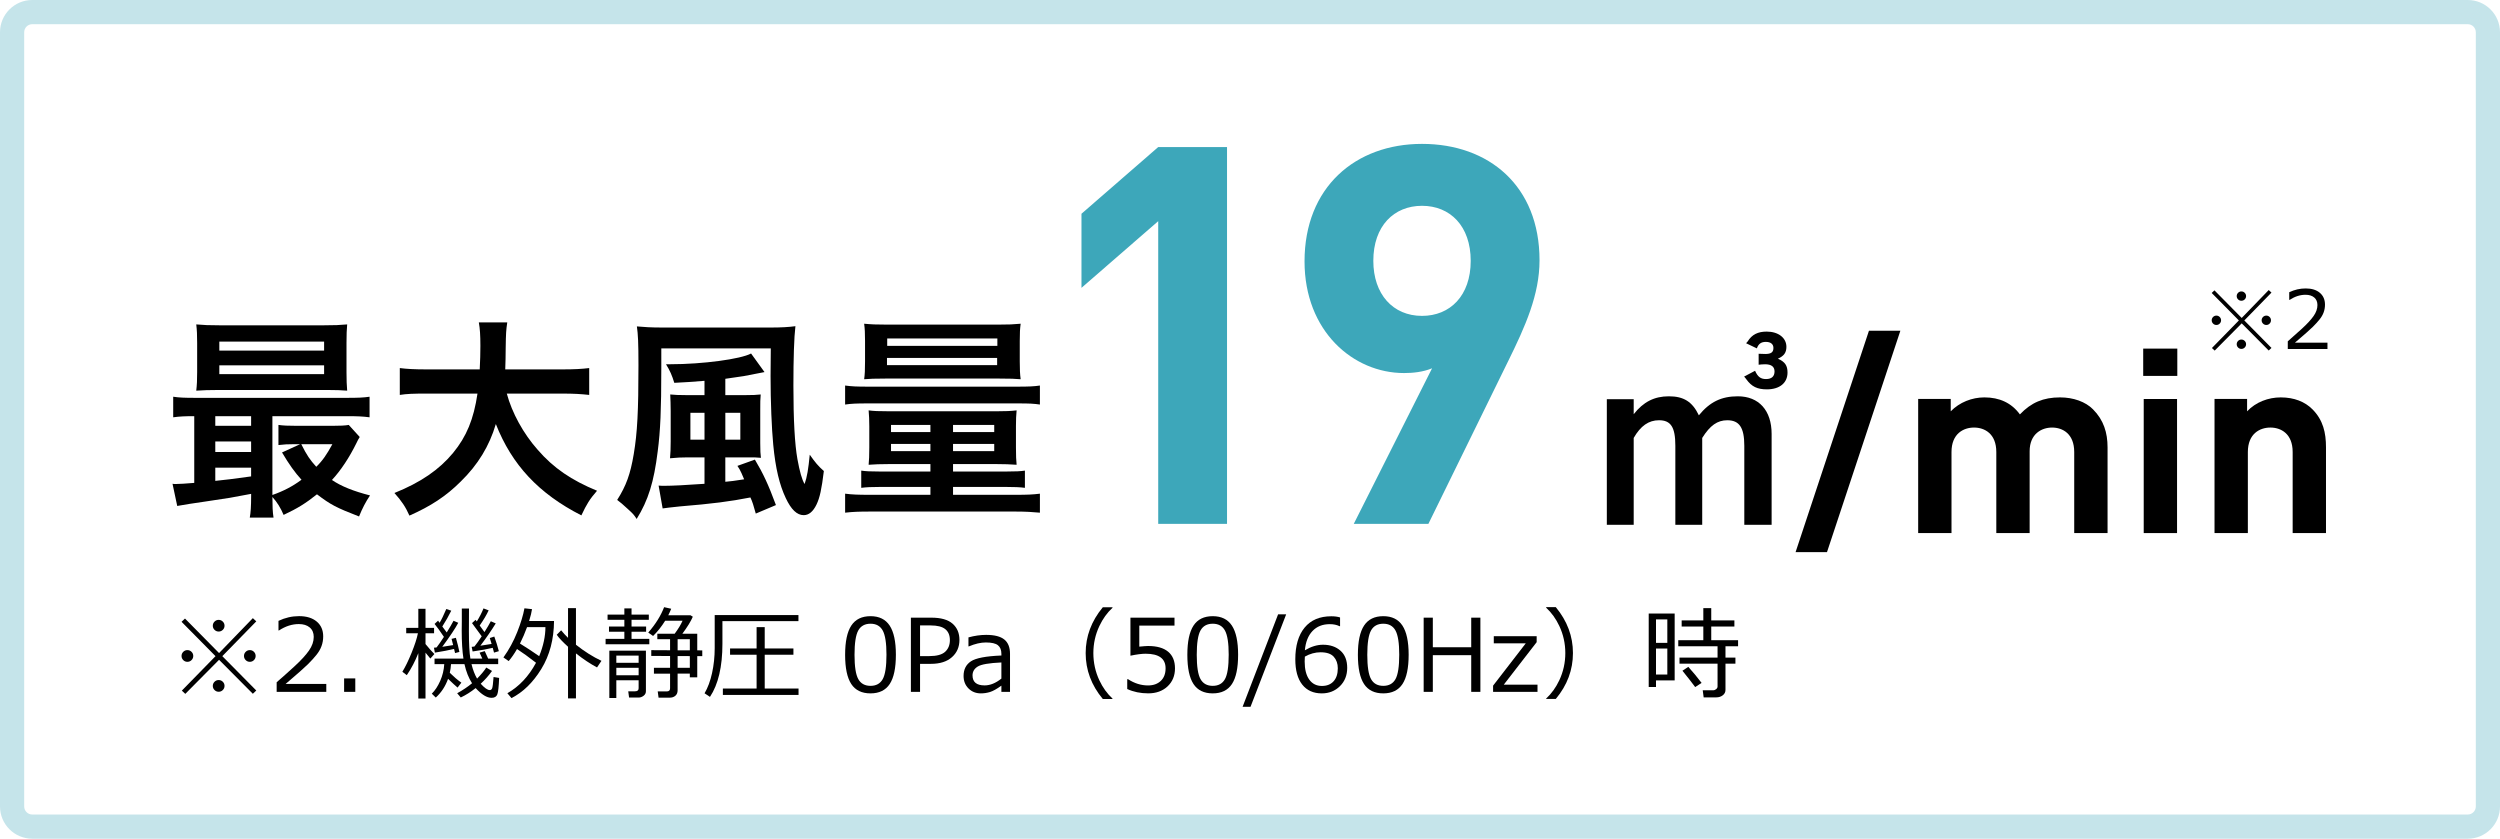
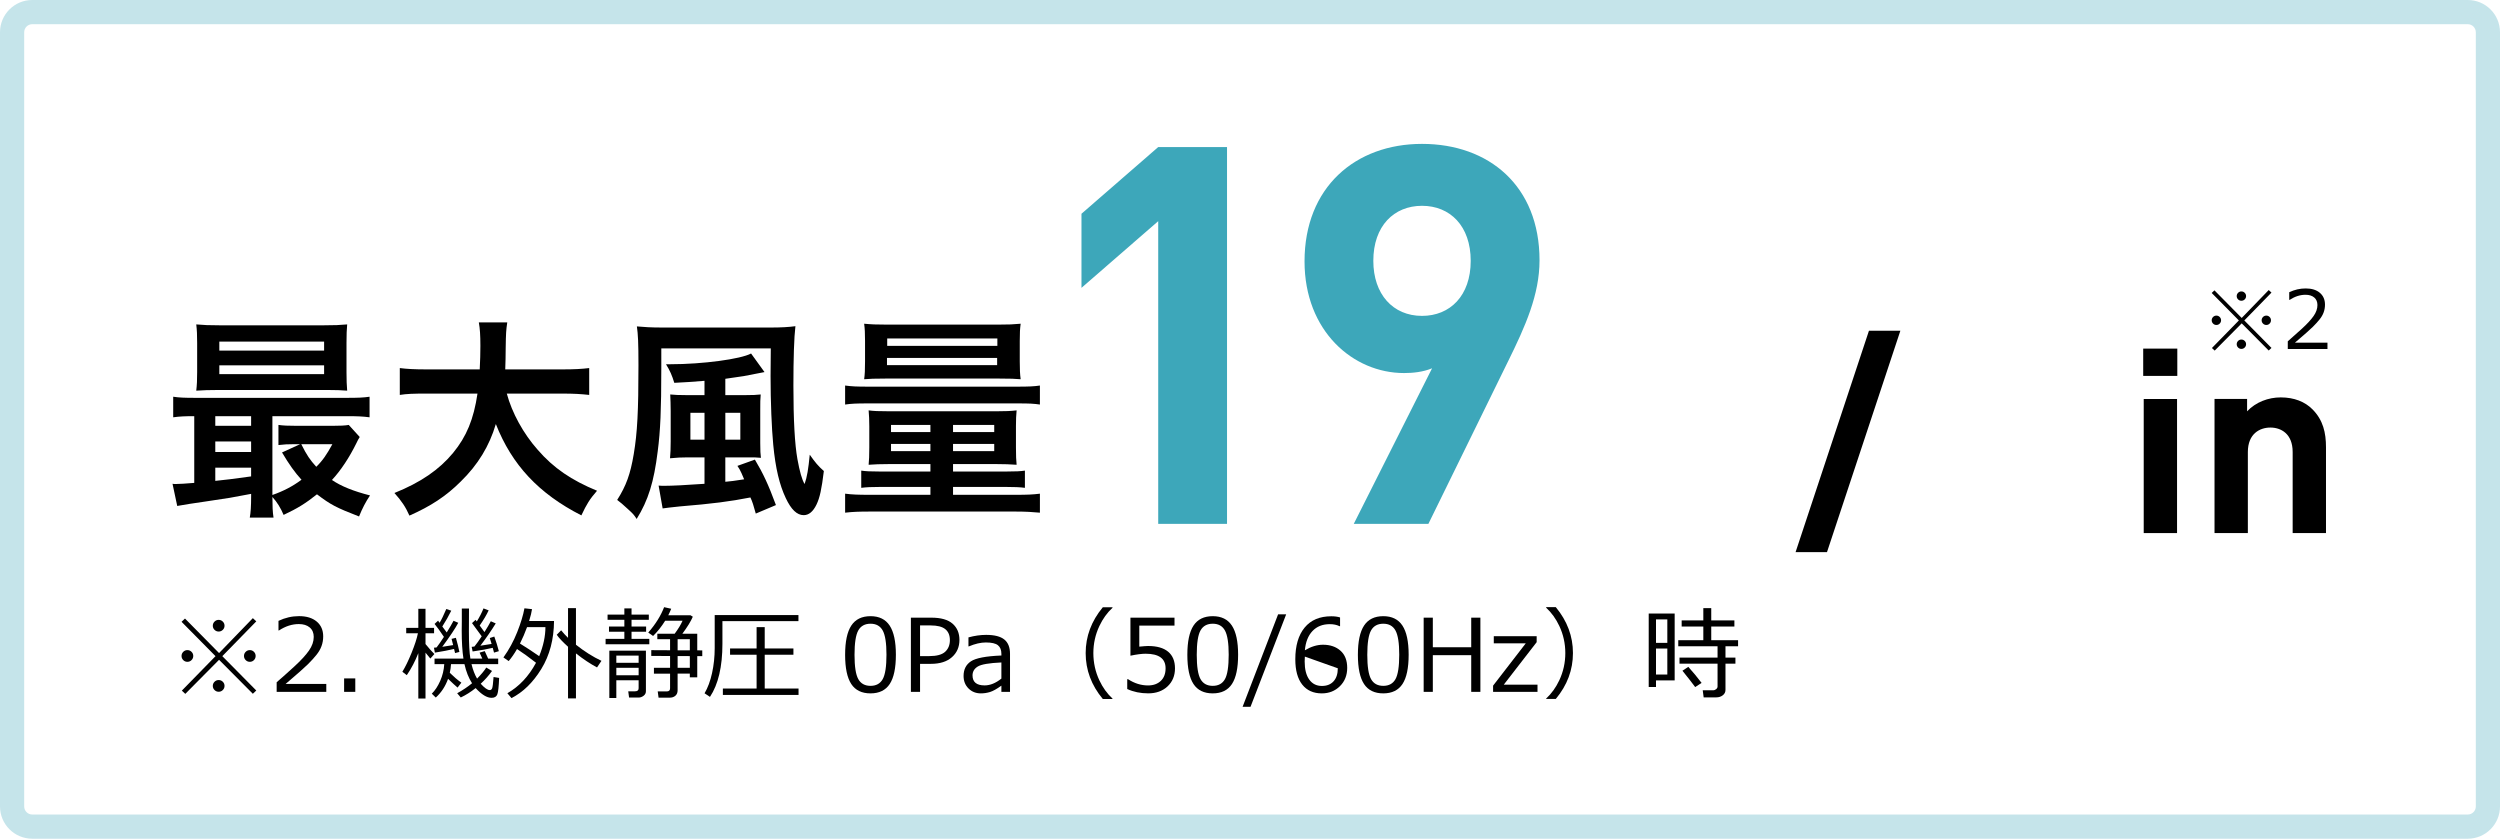
<svg xmlns="http://www.w3.org/2000/svg" id="a" viewBox="0 0 310 104">
  <defs>
    <style>.c{fill:#3da7ba;}.d{fill:#c5e4ea;}</style>
  </defs>
  <path class="d" d="M306,3c.551,0,1,.448,1,1v96c0,.552-.449,1-1,1H4c-.552,0-1-.448-1-1V4c0-.552.448-1,1-1h302M306,0H4C1.791,0,0,1.791,0,4v96c0,2.209,1.791,4,4,4h302c2.209,0,4-1.791,4-4V4c0-2.209-1.791-4-4-4h0Z" />
  <path d="M31.779,85.625l-.427.403-4.188-4.213-4.188,4.225-.427-.402,4.176-4.273-4.212-4.262.427-.403,4.225,4.28,4.188-4.329.427.397-4.212,4.316,4.212,4.261ZM22.511,81.339c0-.199.071-.37.213-.513.143-.142.313-.214.513-.214.199,0,.37.072.513.214.143.143.214.313.214.513,0,.2-.071.371-.214.514s-.313.213-.513.213c-.2,0-.371-.07-.513-.213-.142-.143-.213-.313-.213-.514ZM26.388,77.591c0-.199.071-.37.214-.513s.313-.214.513-.214.37.071.513.214.214.313.214.513-.071.369-.214.51-.313.211-.513.211-.37-.07-.513-.211-.214-.311-.214-.51ZM26.388,85.051c0-.199.071-.37.214-.513s.313-.213.513-.213.37.07.513.213.214.313.214.513c0,.2-.071.37-.214.513s-.313.214-.513.214-.37-.071-.513-.214-.214-.312-.214-.513ZM30.253,81.339c0-.199.071-.37.213-.513.143-.142.313-.214.513-.214.199,0,.369.072.51.214.14.143.21.313.21.513,0,.2-.07.371-.21.514-.141.143-.311.213-.51.213-.2,0-.371-.07-.513-.213s-.213-.313-.213-.514Z" />
  <path d="M40.46,85.79h-6.154v-1.19c.651-.562,1.383-1.215,2.195-1.96s1.416-1.4,1.81-1.966c.395-.565.592-1.132.592-1.697,0-.501-.166-.892-.498-1.172-.332-.281-.782-.421-1.352-.421-.834,0-1.655.264-2.46.793h-.061v-1.19c.822-.391,1.673-.586,2.552-.586.928,0,1.659.225,2.192.675.533.449.8,1.062.8,1.84,0,.416-.068.812-.205,1.191-.136.378-.349.746-.638,1.104s-.635.739-1.038,1.142c-.403.403-1.329,1.221-2.778,2.454h5.043v.983Z" />
  <path d="M44.056,85.79h-1.386v-1.667h1.386v1.667Z" />
  <path d="M50.442,83.72l-.549-.421c.366-.594.747-1.376,1.142-2.347.395-.971.657-1.78.788-2.428h-1.453v-.671h1.502v-2.362h.891v2.362h1.062v.671h-1.062v1.338c.407.5.773.913,1.099,1.238l-.5.562-.599-.732v5.684h-.891v-5.623c-.387.989-.863,1.898-1.429,2.729ZM54.038,86.498l-.495-.482c.403-.395.751-.924,1.044-1.587.293-.664.46-1.355.5-2.076h-1.203v-.689h3.583c-.143-.912-.213-2.062-.213-3.449,0-.199.004-.576.012-1.13v-1.63h.891l-.012,2.852c0,1.525.061,2.645.183,3.357h1.478l-.336-.739.641-.188.421.928h1.245v.689h-3.309c.171.7.401,1.299.69,1.795.529-.537.91-.995,1.142-1.373l.714.421c-.407.569-.875,1.099-1.404,1.587.476.525.851.788,1.123.788.126,0,.222-.069.287-.208s.126-.61.183-1.416l.69.115c-.041,1.066-.115,1.744-.223,2.033-.108.289-.345.434-.711.434-.582,0-1.241-.402-1.978-1.209-.594.477-1.209.865-1.844,1.166l-.446-.524c.708-.391,1.323-.804,1.844-1.239-.423-.655-.736-1.445-.94-2.369h-1.667c-.021.354-.071.713-.153,1.074.492.484.971.892,1.435,1.222l-.47.61c-.272-.229-.665-.59-1.178-1.087-.333.933-.842,1.707-1.526,2.326ZM53.922,80.924l-.11-.61.324-.03c.244-.313.547-.751.91-1.312-.46-.688-.847-1.224-1.16-1.605l.434-.403.189.263c.224-.362.501-.933.831-1.71l.617.208c-.313.639-.684,1.292-1.111,1.96l.549.738c.378-.61.66-1.093.843-1.447l.586.251c-.358.68-1.02,1.673-1.984,2.979.403-.053.853-.125,1.349-.214l-.195-.775.537-.128c.195.68.34,1.264.434,1.752l-.538.141c-.016-.086-.057-.257-.122-.514-.619.151-1.412.304-2.381.458ZM58.604,80.784l-.116-.574.342-.043c.248-.305.549-.727.903-1.264-.204-.297-.604-.843-1.203-1.637l.446-.408.146.207c.354-.569.631-1.111.83-1.623l.641.244c-.256.553-.627,1.18-1.111,1.88l.592.812c.334-.528.596-.977.788-1.343l.61.269c-.525.859-1.16,1.781-1.905,2.766.582-.081,1.046-.154,1.392-.22l-.226-.732.562-.184c.232.636.419,1.239.562,1.813l-.598.177c-.024-.109-.078-.307-.159-.592-.627.154-1.459.306-2.497.452Z" />
  <path d="M63.421,86.565l-.507-.604c1.465-.839,2.649-2.099,3.553-3.779-.888-.691-1.673-1.26-2.357-1.703-.333.582-.677,1.081-1.032,1.495l-.653-.451c.692-.965,1.26-2.009,1.706-3.132.446-1.124.746-2.11.9-2.961l.94.104c-.053.379-.173.867-.36,1.466h3.089c-.017,2.279-.541,4.26-1.572,5.943-1.032,1.683-2.268,2.891-3.708,3.623ZM66.858,81.364c.517-1.267.775-2.467.775-3.603h-2.277c-.261.716-.554,1.396-.879,2.039.724.443,1.518.965,2.381,1.563ZM70.436,86.601v-6.404c-.684-.618-1.15-1.114-1.398-1.489l.543-.55c.252.313.537.625.855.935v-3.688h.983v4.542c1.046.83,2.1,1.496,3.162,1.996l-.549.818c-.834-.443-1.706-1.023-2.613-1.74v5.58h-.983Z" />
  <path d="M75.094,79.892v-.672h2.326v-.885h-1.905v-.647h1.905v-.83h-2.082v-.647h2.082v-.769h.891v.769h2.143v.647h-2.143v.83h1.807v.647h-1.807v.885h2.204v.672h-5.421ZM79.19,84.355h-2.766v2.197h-.867v-5.866h4.536v5.023c0,.236-.098.427-.293.571s-.399.217-.61.217h-1.185l-.104-.775h.842c.297,0,.446-.128.446-.385v-.982ZM79.19,82.187v-.891h-2.766v.891h2.766ZM76.425,83.732h2.766v-.928h-2.766v.928ZM83.054,86.511h-1.392l-.104-.775h1.123c.273,0,.409-.129.409-.385v-1.819h-2.002v-.727h2.002v-1.459l-2.332-.013v-.714l2.332.012v-1.374h-1.581v-.677h2.155c.456-.619.78-1.154.971-1.606h-2.155c-.448.721-.946,1.35-1.496,1.887l-.599-.421c.904-1.038,1.559-2.088,1.966-3.15l.879.195c-.11.281-.232.552-.366.812h2.765l.281.177c-.245.574-.676,1.275-1.294,2.106h1.844v2.063l.623.006v.715l-.623-.007v2.632h-.922v-.458h-1.514v2.075c0,.281-.09.502-.271.662-.181.161-.415.242-.699.242ZM84.025,79.257v1.381l1.514.006v-1.387h-1.514ZM84.025,81.351v1.453h1.514v-1.447l-1.514-.006Z" />
  <path d="M89.581,77.016v2.809c0,2.841-.515,5.037-1.545,6.588l-.671-.446c.403-.68.713-1.517.931-2.509.218-.993.327-2.02.327-3.077v-4.115h10.384v.751h-9.426ZM89.636,86.175v-.794h4.182v-4.194h-3.291v-.775h3.291v-2.644h1.007v2.644h3.559v.775h-3.559v4.194h4.194v.794h-9.383Z" />
  <path d="M107.945,85.979c-1.083,0-1.878-.387-2.387-1.16s-.763-1.98-.763-3.621c0-1.64.255-2.849.766-3.626s1.306-1.166,2.384-1.166c1.071,0,1.862.39,2.375,1.169s.77,1.983.77,3.611c0,1.645-.255,2.854-.763,3.63-.509.774-1.303,1.163-2.381,1.163ZM107.945,77.341c-.696,0-1.201.275-1.514.827-.313.552-.47,1.562-.47,3.03,0,1.458.157,2.463.47,3.017.313.554.818.83,1.514.83.696,0,1.2-.276,1.511-.83s.467-1.563.467-3.028c0-1.437-.154-2.437-.464-3-.309-.564-.814-.846-1.514-.846Z" />
  <path d="M114.087,82.316v3.474h-1.136v-9.2h2.54c1.185,0,2.061.249,2.628.747.568.499.852,1.17.852,2.012,0,.875-.311,1.589-.931,2.141-.621.551-1.488.827-2.604.827h-1.349ZM114.087,77.554v3.804h1.135c.932,0,1.592-.18,1.981-.54s.583-.84.583-1.438c0-.599-.189-1.053-.567-1.361-.378-.31-.983-.465-1.813-.465h-1.318Z" />
  <path d="M124.172,85.79v-.77c-.574.415-1.046.679-1.417.791-.371.111-.747.168-1.129.168-.615,0-1.125-.204-1.532-.611-.407-.406-.611-.924-.611-1.551,0-.801.302-1.404.907-1.81s1.865-.646,3.782-.724v-.207c0-.48-.143-.836-.428-1.065-.285-.23-.785-.345-1.501-.345-.631,0-1.333.162-2.106.488h-.049v-1.117c.761-.208,1.494-.312,2.198-.312,1.021,0,1.77.19,2.244.57.474.381.711.972.711,1.773v4.72h-1.068ZM124.172,84.147v-2.002c-1.519.068-2.494.236-2.928.503-.433.267-.65.634-.65,1.103,0,.826.5,1.239,1.502,1.239.68,0,1.371-.281,2.076-.843Z" />
  <path d="M137.951,86.675h-1.203c-1.416-1.701-2.125-3.598-2.125-5.689,0-2.076.708-3.971,2.125-5.684h1.203v.061c-.667.619-1.211,1.374-1.63,2.266-.497,1.058-.745,2.177-.745,3.357,0,1.188.248,2.313.745,3.376.419.892.962,1.646,1.63,2.265v.049Z" />
  <path d="M139.777,85.442v-1.222h.098c.793.517,1.62.775,2.479.775.659,0,1.188-.188,1.584-.564.397-.377.595-.896.595-1.56,0-1.205-.826-1.808-2.479-1.808-.472,0-1.099.081-1.88.244v-4.719h5.464v.989h-4.365v2.606c.537-.053.899-.079,1.086-.079,1.095,0,1.925.235,2.491.708.565.472.848,1.159.848,2.063,0,.912-.306,1.656-.918,2.234-.613.578-1.414.867-2.402.867-.96,0-1.828-.18-2.601-.537Z" />
  <path d="M150.381,85.979c-1.083,0-1.878-.387-2.387-1.16s-.763-1.98-.763-3.621c0-1.64.255-2.849.766-3.626s1.306-1.166,2.384-1.166c1.071,0,1.862.39,2.375,1.169s.77,1.983.77,3.611c0,1.645-.255,2.854-.763,3.63-.509.774-1.303,1.163-2.381,1.163ZM150.381,77.341c-.696,0-1.201.275-1.514.827-.313.552-.47,1.562-.47,3.03,0,1.458.157,2.463.47,3.017.313.554.818.83,1.514.83.696,0,1.2-.276,1.511-.83s.467-1.563.467-3.028c0-1.437-.154-2.437-.464-3-.309-.564-.814-.846-1.514-.846Z" />
  <path d="M159.484,76.181l-4.42,11.465h-.983l4.402-11.465h1.001Z" />
-   <path d="M166.168,76.565v1.08h-.073c-.342-.167-.741-.25-1.197-.25-.899,0-1.618.286-2.155.857-.537.572-.851,1.367-.94,2.385.769-.461,1.518-.69,2.247-.69.892,0,1.615.247,2.17.741.556.495.833,1.204.833,2.128,0,.92-.301,1.677-.904,2.271-.603.594-1.351.892-2.247.892-1.038,0-1.845-.361-2.42-1.084-.576-.723-.864-1.77-.864-3.141,0-1.689.386-3.001,1.157-3.936.771-.934,1.873-1.4,3.306-1.4.432,0,.793.049,1.087.146ZM161.803,81.419c-.016.334-.024.535-.024.604,0,.969.189,1.717.568,2.244s.901.791,1.569.791c.615,0,1.097-.192,1.447-.577s.525-.923.525-1.615c0-.573-.165-1.048-.495-1.422-.33-.375-.877-.562-1.643-.562-.663,0-1.312.179-1.947.537Z" />
+   <path d="M166.168,76.565v1.08h-.073c-.342-.167-.741-.25-1.197-.25-.899,0-1.618.286-2.155.857-.537.572-.851,1.367-.94,2.385.769-.461,1.518-.69,2.247-.69.892,0,1.615.247,2.17.741.556.495.833,1.204.833,2.128,0,.92-.301,1.677-.904,2.271-.603.594-1.351.892-2.247.892-1.038,0-1.845-.361-2.42-1.084-.576-.723-.864-1.77-.864-3.141,0-1.689.386-3.001,1.157-3.936.771-.934,1.873-1.4,3.306-1.4.432,0,.793.049,1.087.146ZM161.803,81.419c-.016.334-.024.535-.024.604,0,.969.189,1.717.568,2.244s.901.791,1.569.791c.615,0,1.097-.192,1.447-.577s.525-.923.525-1.615Z" />
  <path d="M171.528,85.979c-1.083,0-1.878-.387-2.387-1.16s-.763-1.98-.763-3.621c0-1.64.255-2.849.766-3.626s1.306-1.166,2.384-1.166c1.071,0,1.862.39,2.375,1.169s.77,1.983.77,3.611c0,1.645-.255,2.854-.763,3.63-.509.774-1.303,1.163-2.381,1.163ZM171.528,77.341c-.696,0-1.201.275-1.514.827-.313.552-.47,1.562-.47,3.03,0,1.458.157,2.463.47,3.017.313.554.818.83,1.514.83.696,0,1.2-.276,1.511-.83s.467-1.563.467-3.028c0-1.437-.154-2.437-.464-3-.309-.564-.814-.846-1.514-.846Z" />
  <path d="M183.568,85.79h-1.136v-4.549h-4.762v4.549h-1.136v-9.2h1.136v3.669h4.762v-3.669h1.136v9.2Z" />
  <path d="M190.649,85.79h-5.506v-.77l4.054-5.25h-3.968v-.879h5.317v.738l-4.078,5.269h4.182v.892Z" />
  <path d="M195.045,80.979c0,2.092-.708,3.988-2.125,5.689h-1.196v-.049c.667-.619,1.211-1.374,1.63-2.265.497-1.062.745-2.188.745-3.376,0-1.181-.249-2.3-.745-3.358-.419-.892-.962-1.646-1.63-2.265v-.067h1.196c1.417,1.714,2.125,3.61,2.125,5.69Z" />
  <path d="M205.344,84.367v.818h-.904v-9.103h3.218v8.284h-2.314ZM206.748,76.809h-1.404v2.906h1.404v-2.906ZM205.344,80.417v3.224h1.404v-3.224h-1.404ZM212.823,86.474h-1.569l-.116-.879h1.288c.143,0,.27-.048.382-.144s.168-.205.168-.327v-2.832h-4.719v-.751h4.719v-1.404h-4.872v-.751h3.107v-1.697h-2.686v-.764h2.686v-1.52h.983v1.52h2.87v.764h-2.87v1.697h3.327v.751h-1.562v1.404h1.233v.751h-1.233v3.254c0,.276-.112.5-.336.671s-.49.257-.8.257ZM210.203,85.197c-.309-.427-.836-1.103-1.581-2.026l.727-.482c.558.614,1.107,1.278,1.648,1.99l-.794.519Z" />
  <path d="M31.138,61.239c-2.471.473-2.749.527-5.441.916-1.777.25-2.943.444-3.721.584l-.583-2.749c.167.028.278.028.389.028.472,0,1.25-.057,2.305-.14v-8.273c-1.138,0-1.805.028-2.61.14v-2.551c.694.11,1.416.139,2.721.139h18.852c1.333,0,2.026-.028,2.776-.139v2.551c-.833-.111-1.527-.14-2.804-.14h-9.245v9.772c1.36-.472,2.526-1.082,3.609-1.888-.833-.916-1.527-1.887-2.415-3.384l2.249-1.028h-.694c-.861,0-1.305.027-1.999.109v-2.495c.583.083,1.194.11,2.249.11h4.47c.888,0,1.555-.027,1.999-.11l1.36,1.496c-.167.277-.222.36-.417.776-.861,1.749-1.916,3.359-3.026,4.554,1.138.777,2.666,1.388,4.72,1.915-.527.777-.972,1.639-1.36,2.61-2.859-1.111-3.498-1.444-5.219-2.749-1.388,1.11-2.416,1.749-4.137,2.555-.361-.861-.805-1.583-1.388-2.222,0,1.056.027,1.889.139,2.555h-2.943c.111-.639.167-1.36.167-2.693v-.25ZM42.966,46.139c0,1.027.028,1.608.083,2.302-.556-.055-1.555-.083-2.443-.083h-13.521c-1.139,0-1.916.028-2.749.083.083-.693.111-1.33.111-2.302v-3.611c0-.998-.028-1.608-.111-2.301.944.083,1.583.11,2.832.11h13.049c1.277,0,1.916-.027,2.832-.11-.056.665-.083,1.247-.083,2.301v3.611ZM31.138,51.605h-4.442v1.196h4.442v-1.196ZM31.138,54.743h-4.442v1.309h4.442v-1.309ZM31.138,57.991h-4.442v1.638c1.582-.166,1.804-.194,4.442-.555v-1.083ZM27.196,43.474h12.993v-1.114h-12.993v1.114ZM27.196,46.39h12.993v-1.086h-12.993v1.086ZM37.357,55.078c.694,1.388,1.083,1.943,1.86,2.804.777-.75,1.305-1.527,1.999-2.804h-3.859Z" />
  <path d="M62.844,48.804c.639,2.387,2.055,4.969,3.832,6.969,1.971,2.276,4.192,3.775,7.357,5.08-.916,1.055-1.277,1.639-1.943,3.054-5.275-2.692-8.606-6.246-10.605-11.327-.805,2.721-2.221,5.053-4.359,7.135-1.805,1.805-3.72,3.055-6.358,4.221-.444-1.027-1-1.86-1.86-2.805,3.248-1.305,5.553-2.887,7.274-4.969,1.666-2.027,2.554-4.165,3.026-7.357h-6.274c-1.693,0-2.471.027-3.359.166v-3.331c.833.11,1.805.166,3.359.166h6.552c.056-1.222.083-1.86.083-2.915,0-1.332-.056-2.138-.194-2.915h3.526c-.139.944-.167,1.305-.194,3.138,0,1.138-.028,1.748-.056,2.692h7.052c1.5,0,2.471-.056,3.359-.166v3.331c-1.027-.111-1.86-.166-3.332-.166h-6.885Z" />
  <path d="M82.001,45.833c0,4.914-.111,7.579-.444,10.133-.472,3.804-1.166,6.053-2.61,8.385-.361-.555-.444-.639-1.083-1.222q-.833-.777-1.333-1.138c1.111-1.75,1.638-3.193,2.055-5.691.444-2.638.583-5.331.583-10.994,0-2.86-.056-3.832-.194-4.831.888.083,1.777.139,3.165.139h13.438c1.305,0,2.221-.056,3.054-.167-.167,1.389-.25,4.025-.25,7.357,0,4.275.167,7.274.5,9.135.278,1.526.555,2.525.888,3.081.306-.86.472-1.888.639-3.637.667.944,1.027,1.388,1.749,2.026-.277,2.249-.5,3.304-.916,4.165-.417.86-.944,1.305-1.583,1.305-.833,0-1.555-.694-2.221-2.11-.777-1.638-1.277-3.692-1.555-6.607-.194-2.026-.333-5.358-.333-8.523q0-1.11.028-3.442h-13.576v2.638ZM87.359,47.221c-1.666.139-2.138.167-3.748.25-.277-.916-.527-1.499-1.027-2.305h.527c4.026,0,8.746-.638,10.022-1.332l1.666,2.304c-.917.167-1.777.334-2.582.5-.5.084-1.277.194-2.277.333v2.026h2.36c1,0,1.583-.027,2.027-.083-.056.639-.056.917-.056,2.027v3.997c0,.944.028,1.416.083,1.833-.444-.056-.833-.056-1.721-.056h-2.693v3.026c.667-.056,1.083-.111,2.333-.306q-.111-.277-.333-.777c-.194-.416-.277-.555-.5-.889l2.166-.777c1.027,1.722,1.666,3.082,2.61,5.637l-2.499,1.055c-.277-1-.417-1.472-.666-1.999-2.554.5-4.692.777-8.746,1.11-1.055.111-1.805.194-2.138.25l-.5-2.832c.278.027.472.027.722.027.916,0,2.665-.083,4.969-.249v-3.276h-2.166c-.638,0-1.305.027-2.11.111.056-.611.083-1.194.083-2.082v-3.776c0-.86-.028-1.333-.056-2.055.5.056,1.083.083,2.082.083h2.166v-1.776ZM85.61,51.19v3.332h1.749v-3.332h-1.749ZM91.801,54.522v-3.332h-1.86v3.332h1.86Z" />
  <path d="M104.794,47.806c.805.111,1.471.139,2.776.139h18.629c1.277,0,2.027-.027,2.749-.139v2.357c-.75-.112-1.333-.14-2.665-.14h-18.74c-1.333,0-1.971.027-2.749.14v-2.357ZM110.153,57.547c-1.027,0-1.666.028-2.443.084.056-.638.083-1.054.083-2.165v-2.61c0-.859-.028-1.247-.083-1.969.583.084,1.277.111,2.526.111h13.354c1.139,0,1.722-.027,2.471-.111-.056.666-.083,1.054-.083,1.941v2.666c0,1,.028,1.638.083,2.137-.805-.056-1.527-.084-2.443-.084h-5.441v.92h6.691c1.11,0,1.666-.028,2.221-.111v2.135c-.583-.083-1.36-.111-2.36-.111h-6.552v.976h7.774c1.416,0,2.11-.028,2.998-.14v2.356c-.86-.083-1.777-.139-2.998-.139h-18.13c-1.249,0-2.082.028-3.026.139v-2.356c.888.111,1.583.14,3.026.14h7.552v-.976h-6.219c-1.083,0-1.722.028-2.36.111v-2.135c.555.083,1.11.111,2.221.111h6.358v-.92h-5.219ZM109.875,46.941c-1.416,0-2.082.028-2.721.084.083-.555.111-1.165.111-2.192v-2.555c0-.943-.028-1.553-.111-2.136.888.084,1.527.111,2.832.111h13.771c1.333,0,1.916-.027,2.804-.111-.083.665-.111,1.081-.111,2.136v2.555c0,.973.028,1.555.111,2.192-.638-.056-1.277-.084-2.721-.084h-13.965ZM109.986,45.279h13.659v-.892h-13.659v.892ZM110.013,42.891h13.66v-.92h-13.66v.92ZM110.486,52.688v.892h4.886v-.892h-4.886ZM110.486,55.048v.893h4.886v-.893h-4.886ZM118.176,53.58h5.108v-.892h-5.108v.892ZM118.176,55.94h5.108v-.893h-5.108v.893Z" />
  <path class="c" d="M143.619,64.963V27.423l-9.516,8.27v-9.188l9.516-8.27h8.532v46.728h-8.532Z" />
  <path class="c" d="M187.028,44.749l-9.91,20.214h-9.253l9.713-19.295c-1.116.46-2.363.591-3.478.591-6.301,0-12.338-5.185-12.338-13.848,0-9.188,6.3-14.569,14.569-14.569,8.27,0,14.57,5.185,14.57,14.438,0,4.266-1.772,8.203-3.872,12.469ZM176.33,25.52c-3.478,0-6.038,2.494-6.038,6.825,0,4.135,2.428,6.825,6.038,6.825,3.479,0,6.038-2.494,6.038-6.825s-2.56-6.825-6.038-6.825Z" />
-   <path d="M202.579,51.362c1.194-1.527,2.554-2.221,4.359-2.221,1.833,0,2.915.666,3.72,2.359,1.36-1.666,2.804-2.359,4.831-2.359,2.609,0,4.192,1.749,4.192,4.664v11.271h-3.387v-9.8c0-2.249-.611-3.165-2.11-3.165-1.221,0-2.138.639-3.109,2.193v10.771h-3.332v-9.8c0-2.305-.555-3.165-2.027-3.165-1.277,0-2.276.693-3.137,2.193v10.771h-3.332v-15.575h3.332v1.86ZM218.071,43.866c.25,0,.638.027.833.027.722,0,1-.222 1-.749,0-.472-.333-.75-.944-.75-.583,0-.916.25-1.11.806l-1.333-.639c.083-.084.111-.111.194-.223.527-.86,1.277-1.221,2.36-1.221,1.443,0,2.443.777,2.443,1.888,0,.722-.305,1.138-1.055,1.472.888.389,1.193.86,1.193,1.721,0,1.277-.972,2.082-2.554,2.082-1.194,0-1.888-.333-2.554-1.249-.139-.194-.167-.222-.277-.333l1.36-.722c.333.749.694,1.027,1.36,1.027.694,0,1.055-.333,1.055-.944,0-.583-.389-.889-1.166-.889-.25,0-.639.028-.805.056v-1.36Z" />
  <path d="M226.547,68.463h-3.895l9.099-27.454h3.896l-9.1,27.454Z" />
-   <path d="M257.203,66.102v-10.053c0-2.266-1.438-3.032-2.748-3.032-1.278,0-2.78.767-2.78,2.937v10.148h-4.133v-10.053c0-2.266-1.445-3.032-2.762-3.032s-2.794.767-2.794,3.032v10.053h-4.133v-16.633h4.038v1.534c1.091-1.118,2.633-1.726,4.174-1.726,1.859,0,3.353.671,4.402,2.109,1.4-1.471,2.902-2.109,4.979-2.109,1.662,0,3.156.543,4.079,1.471,1.335,1.342,1.812,2.907,1.812,4.727v10.627h-4.133Z" />
  <path d="M265.757,46.612v-3.385h4.229v3.385h-4.229ZM265.821,66.102v-16.626h4.133v16.626h-4.133Z" />
  <path d="M284.29,66.102v-10.053c0-2.266-1.445-3.032-2.762-3.032s-2.794.767-2.794,3.032v10.053h-4.133v-16.633h4.038v1.534c1.091-1.15,2.633-1.726,4.174-1.726,1.668,0,3.003.543,3.925,1.471,1.335,1.342,1.685,2.907,1.685,4.727v10.627h-4.133Z" />
  <path d="M281.663,43.143l-.342.322-3.35-3.369-3.35,3.379-.342-.322,3.34-3.418-3.369-3.408.342-.322,3.379,3.423,3.35-3.462.342.317-3.369,3.452,3.369,3.408ZM274.251,39.716c0-.159.057-.296.171-.41s.25-.171.41-.171.296.057.41.171.171.251.171.41-.057.296-.171.41-.25.171-.41.171-.296-.057-.41-.171-.171-.251-.171-.41ZM277.352,36.718c0-.159.057-.296.171-.41s.25-.171.41-.171.296.057.41.171.171.251.171.41-.057.295-.171.408c-.114.111-.25.168-.41.168s-.296-.057-.41-.168c-.114-.113-.171-.249-.171-.408ZM277.352,42.684c0-.159.057-.296.171-.41s.25-.171.41-.171.296.057.41.171.171.251.171.41-.057.296-.171.41-.25.171-.41.171-.296-.057-.41-.171-.171-.251-.171-.41ZM280.443,39.716c0-.159.057-.296.171-.41s.25-.171.41-.171.295.057.408.171.168.251.168.41-.056.296-.168.41-.248.171-.408.171-.296-.057-.41-.171-.171-.251-.171-.41Z" />
  <path d="M288.607,43.275h-4.922v-.952c.521-.449,1.106-.972,1.755-1.567s1.132-1.12,1.448-1.572.474-.905.474-1.357c0-.4-.133-.713-.398-.938s-.626-.337-1.082-.337c-.667,0-1.323.212-1.968.635h-.049v-.952c.658-.312,1.338-.469,2.041-.469.742,0,1.327.18,1.753.54.426.359.64.85.64,1.472,0,.332-.055.649-.164.952s-.279.598-.51.884-.508.591-.83.913-1.063.977-2.222,1.963h4.033v.786Z" />
</svg>